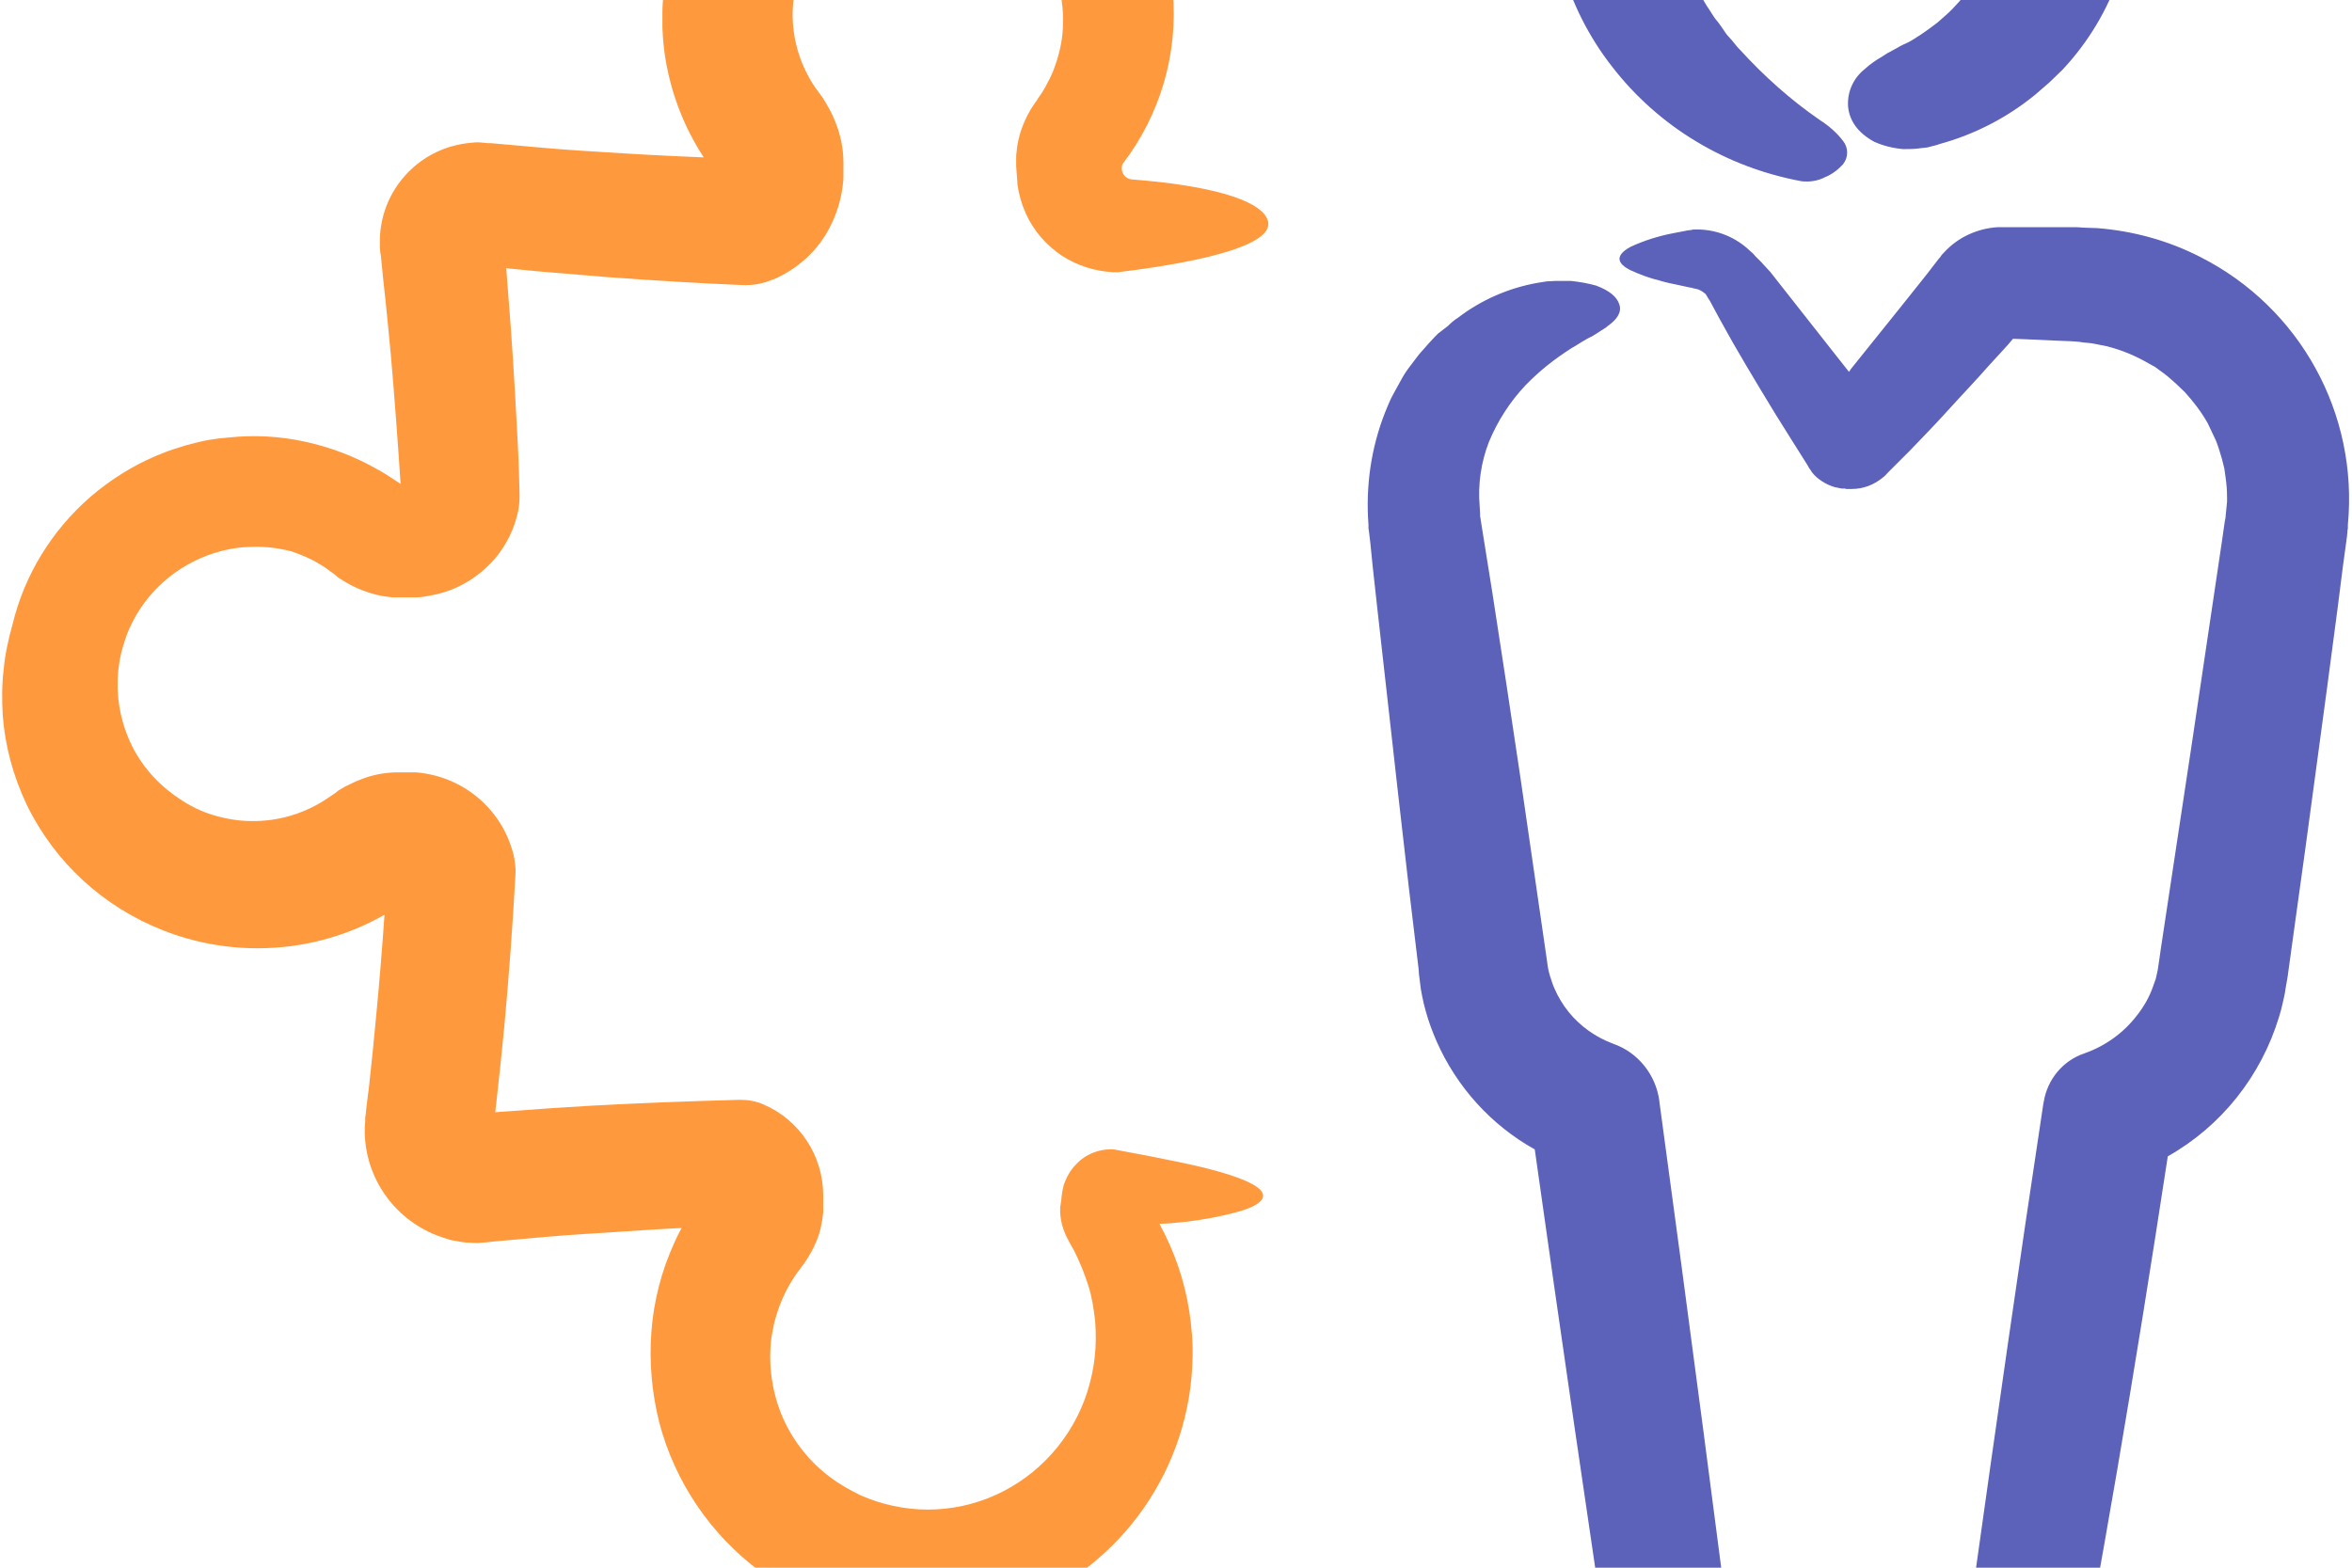
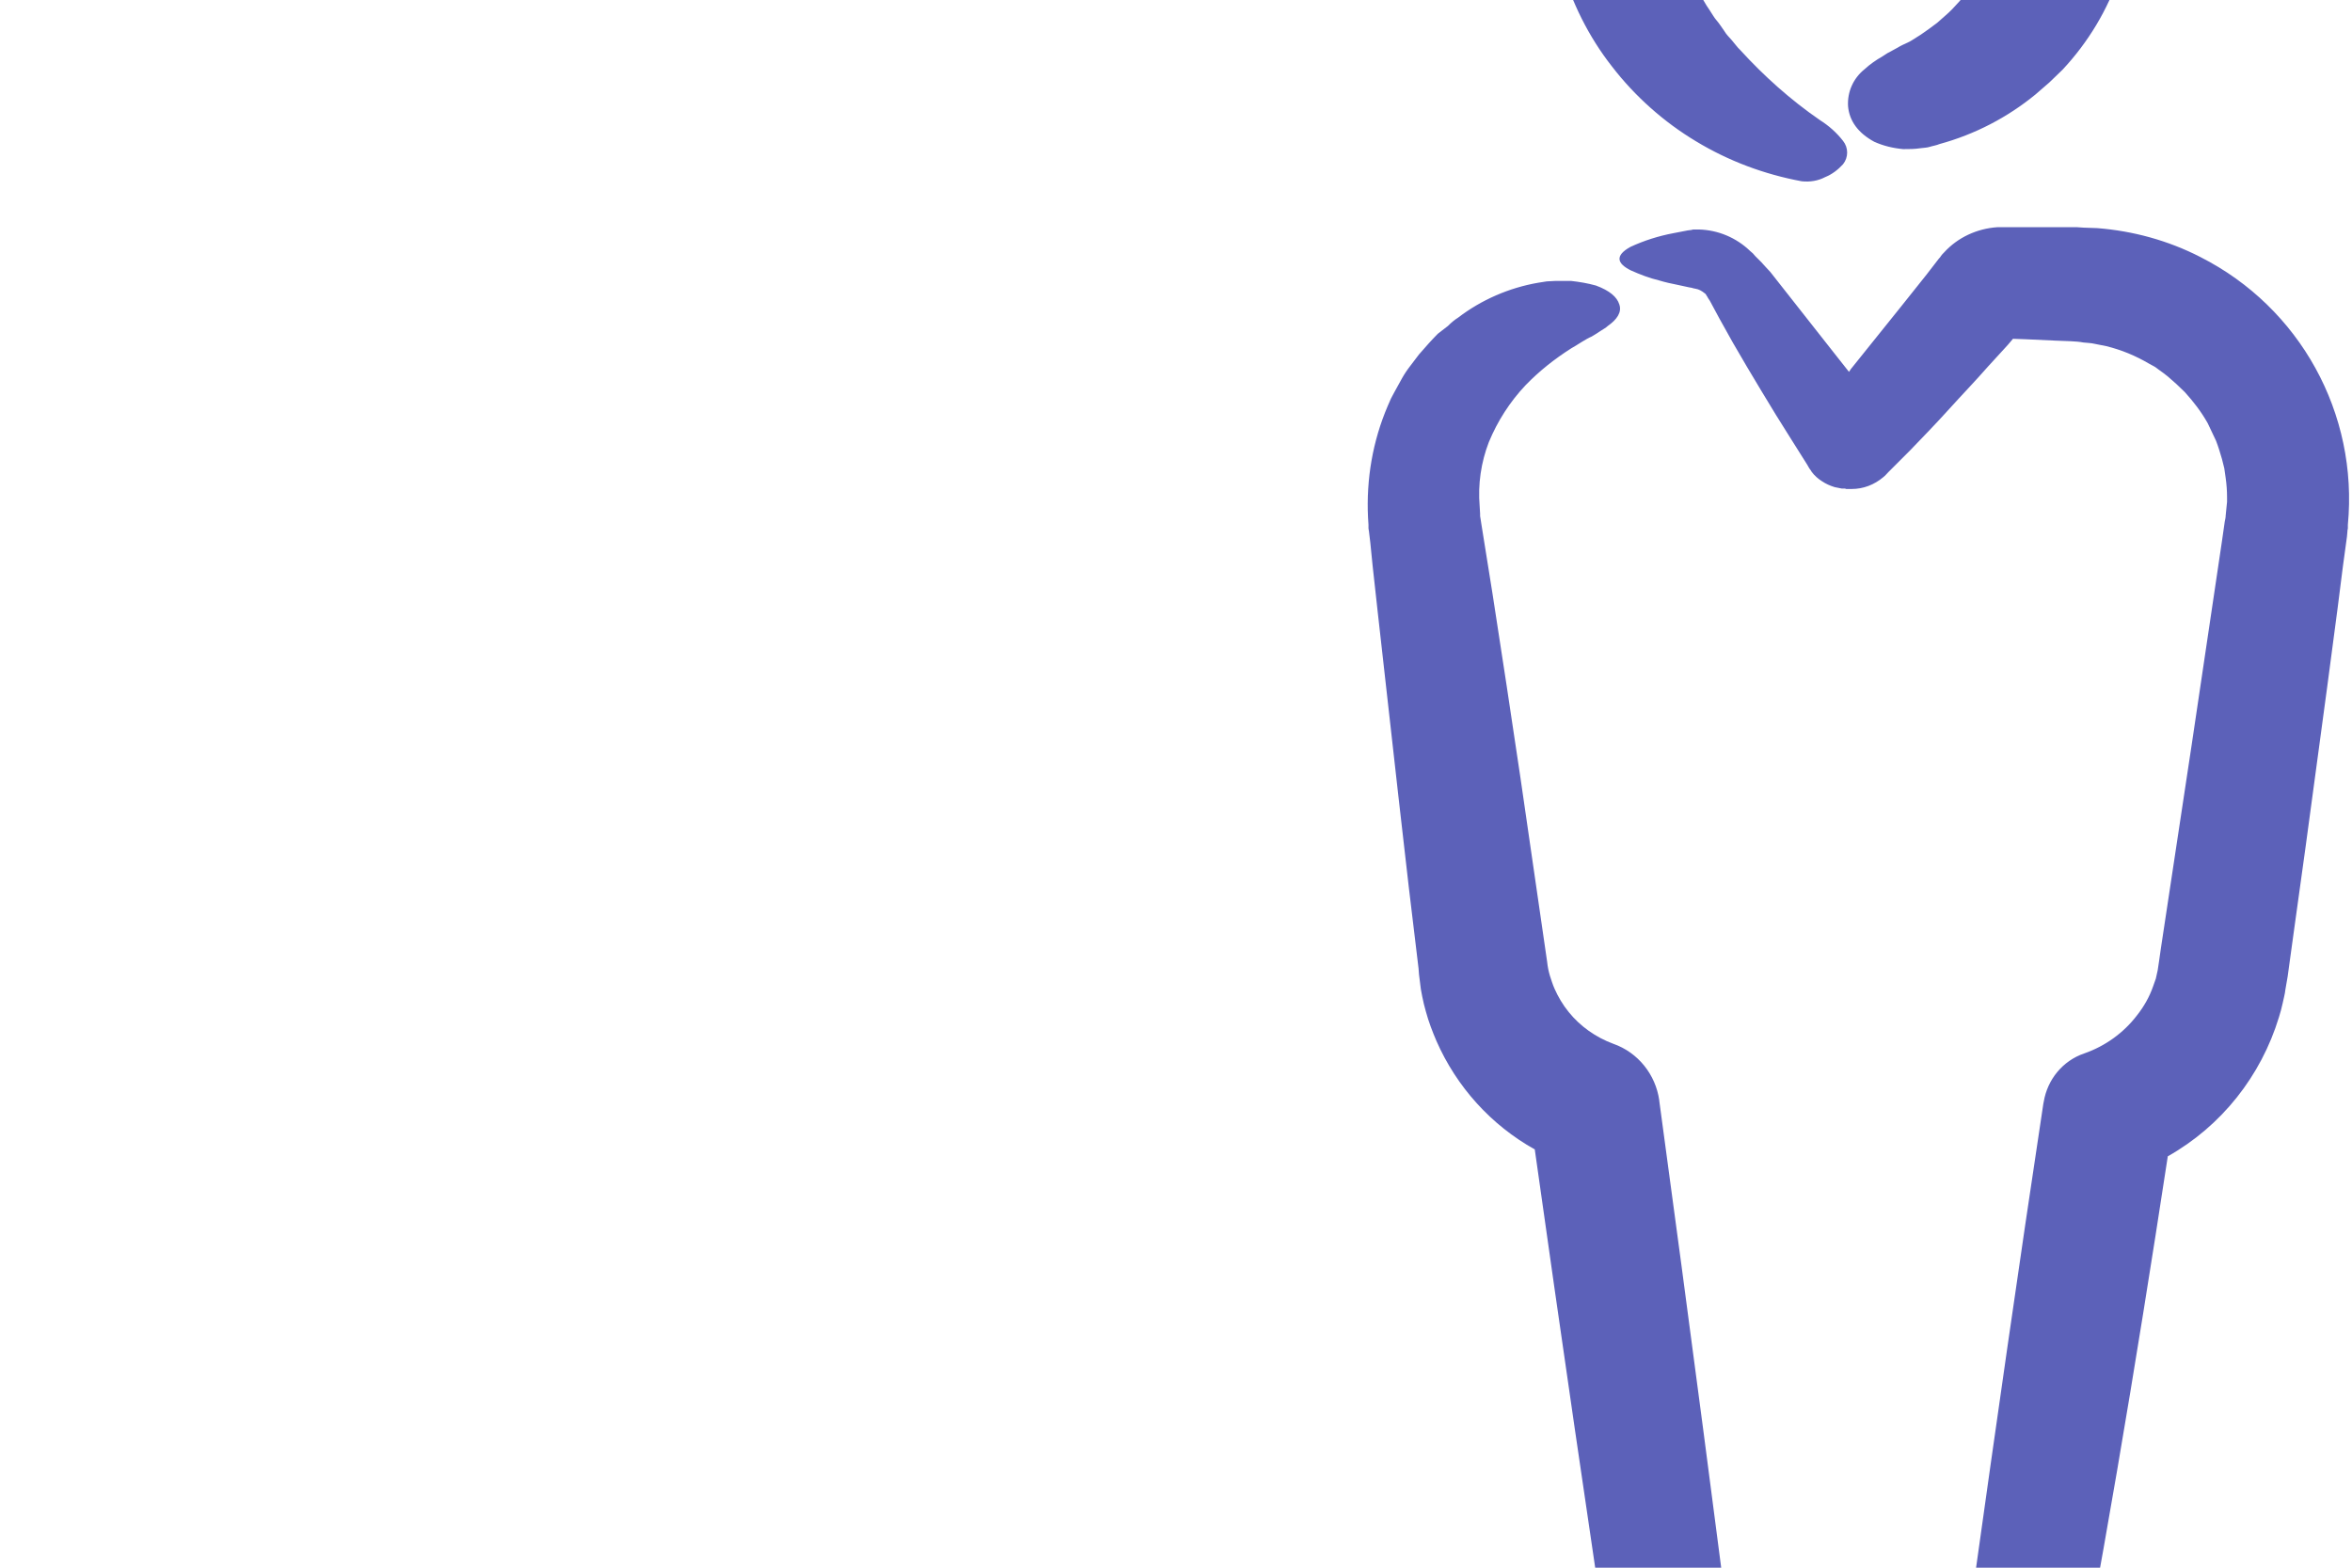
<svg xmlns="http://www.w3.org/2000/svg" preserveAspectRatio="xMidYMid slice" width="351px" height="234px" version="1.1" id="Layer_1" x="0px" y="0px" viewBox="0 0 512 512" style="enable-background:new 0 0 512 512;" xml:space="preserve">
  <style type="text/css">
	.st0{fill:#5C61B9;}
	.st1{fill:#FF993E;}
</style>
  <path class="st0" d="M436.2,63.3c0,0.4,0,0.7-0.1,1.1c-0.1,0.7-0.2,1.4-0.3,2.1c0,0.4-0.1,0.7-0.2,1.1l-0.3,1l-0.5,2.1  c-0.2,0.7-0.5,1.3-0.7,2l-0.3,1c-0.1,0.3-0.3,0.7-0.4,1c-0.3,0.7-0.6,1.3-0.9,2c-1.3,2.6-2.8,5-4.6,7.3c-0.9,1.2-1.9,2.2-2.9,3.3  c-0.5,0.5-1,1-1.6,1.5c-0.6,0.5-1.1,1-1.7,1.5c-1.2,0.9-2.4,1.8-3.6,2.6c-0.6,0.4-1.3,0.8-1.9,1.2s-1.4,0.7-2,1  c-0.4,0.2-0.8,0.4-1.1,0.6s-0.8,0.4-1.1,0.6c-0.8,0.4-1.5,0.8-2.2,1.3c-1.4,0.8-2.7,1.7-3.9,2.8c-2.5,2-3.8,5-3.6,8.1  c0.3,3.2,2.2,5.8,5.7,7.7c2,0.9,4.1,1.4,6.3,1.6c1.3,0,2.5,0,3.8-0.2c0.7-0.1,1.4-0.1,2-0.3s1.4-0.3,2.1-0.6  c7.7-2.1,14.8-5.8,20.9-10.8l1.5-1.3c0.5-0.4,1-0.9,1.5-1.3l2.9-2.8c5.6-6,9.8-13,12.4-20.7c0.5-1.3,0.8-2.6,1.1-3.9  c0.4-1.3,0.7-2.6,0.9-4c5.7-32.7-16.2-63.9-49-69.6c-2.7-0.5-5.5-0.8-8.3-0.9c-7.6-1.6-15.4-1.6-23,0.1c-7.8,1.8-15.2,5.2-21.6,10  c-6.6,4.9-12,11.1-16.1,18.3c-4.1,7.2-6.7,15.2-7.6,23.4c-0.9,8.2-0.2,16.6,2,24.6c2.3,8,6,15.5,11.1,22c5,6.5,11.3,12.1,18.3,16.3  c7.1,4.3,14.9,7.2,23,8.7c1.8,0.2,3.6-0.1,5.1-0.9c1.5-0.6,2.8-1.6,3.9-2.8c1.2-1.5,1.2-3.6,0-5.1c-1.4-1.8-3.1-3.3-5-4.5  c-6.4-4.4-12.2-9.6-17.4-15.3c-0.3-0.3-0.6-0.6-0.9-1l-0.9-1.1l-0.9-1l-0.4-0.5l-0.4-0.6c-0.5-0.7-1-1.5-1.6-2.2l-0.4-0.5l-0.4-0.6  l-0.7-1.1c-1-1.4-1.8-3-2.7-4.5c-0.2-0.4-0.4-0.8-0.6-1.2l-0.6-1.2c-0.4-0.8-0.8-1.5-1.1-2.3c-1.6-3.7-2.6-7.7-2.9-11.8  c-0.2-2-0.2-4-0.1-6c0.2-2,0.5-3.9,1-5.9c1.8-7.6,5.9-14.4,11.7-19.5c2.8-2.5,6-4.6,9.4-6.2l1.3-0.6l0.6-0.3l0.7-0.2  c0.9-0.3,1.8-0.6,2.6-0.9s1.8-0.4,2.7-0.6l0.7-0.2l0.7-0.1l1.4-0.2c3.7-0.5,7.5-0.5,11.1,0c3.7,0.5,7.4,1.5,10.9,3  c3.1,2.1,5.9,4.6,8.3,7.5c0.5,0.6,0.9,1.1,1.4,1.7c0.5,0.6,0.8,1.2,1.2,1.8c0.8,1.2,1.6,2.4,2.2,3.7c0.2,0.3,0.3,0.7,0.5,1l0.4,1  l0.4,1L434,47l0.2,0.5c0.5,1.3,0.9,2.7,1.2,4.1c0.1,0.7,0.4,1.4,0.5,2.1s0.2,1.4,0.3,2.1l0.2,1.1v1.1c0,0.7,0,1.4,0.1,2.1  c0,0.7-0.1,1.4-0.1,2.1L436.2,63.3z" />
  <path class="st0" d="M479,141.3c-7-3.6-14.7-5.7-22.5-6.3l-2.9-0.1l-1.5-0.1h-16.8h-0.5c-4.4,0.3-8.6,2.2-11.6,5.5  c-0.3,0.3-0.5,0.5-0.7,0.8l-0.2,0.3l-0.2,0.2l-2.7,3.5l-5.5,6.9l-11,13.7l-0.4,0.6l-3-3.8l-13.3-16.9c-0.5-0.7-1.1-1.4-1.8-2.1  l-1-1.1l-0.5-0.5l-0.3-0.3l-0.1-0.1l-0.4-0.4c-0.3-0.4-0.7-0.8-1.1-1.1c-3-2.9-7-4.6-11.2-4.7h-1h-0.2l-0.4,0.1l-0.8,0.1  c-1,0.2-2.1,0.4-3.1,0.6c-3.2,0.6-6.4,1.6-9.4,3c-3.4,1.9-2.9,3.6,0.1,5.1c2,0.9,4.1,1.7,6.2,2.2c1.3,0.4,2.7,0.7,4.2,1l2.3,0.5  l0.6,0.1l0.3,0.1l0.5,0.1c0.7,0.1,1.4,0.5,2,1c0.2,0.1,0.3,0.3,0.4,0.5c0.1,0.1,0.1,0.2,0.2,0.3l0.1,0.2l0.4,0.6l0.7,1.3l1.4,2.6  l2.9,5.2c2,3.5,4.1,7,6.2,10.5c2.1,3.5,4.3,7.1,6.6,10.7l3.4,5.4l0.4,0.7l0.2,0.3c0.1,0.1,0.3,0.4,0.4,0.6c0.6,0.8,1.4,1.5,2.2,2  c0.9,0.6,1.8,1,2.8,1.3c0.5,0.1,1,0.2,1.5,0.3h0.4h0.2h0.1l0.3,0.1c0.2,0,0.4,0,0.6,0h0.6c2.5,0,4.9-0.9,6.9-2.6  c0.4-0.3,0.7-0.7,1.1-1.1l0.5-0.5l4.2-4.2c2.8-2.9,5.7-5.9,8.5-9s5.7-6.1,8.5-9.3l4.3-4.7l1.1-1.3l2.8,0.1l6.5,0.3  c2.1,0.1,4.5,0.1,6,0.4c0.8,0.1,1.7,0.1,2.5,0.3l2.5,0.5c3.3,0.8,6.4,2.1,9.3,3.8l1.1,0.6c0.4,0.2,0.7,0.5,1,0.7  c0.7,0.5,1.4,1,2,1.5c1.3,1.1,2.5,2.2,3.7,3.4c1.9,2.1,3.6,4.3,5,6.8c0.3,0.6,0.6,1.3,0.9,1.9c0.3,0.6,0.6,1.3,0.9,1.9  c0.5,1.3,0.9,2.6,1.3,4l0.5,2l0.3,2.1c0.2,1.4,0.3,2.8,0.3,4.2c0,0.3,0,0.7,0,1l-0.1,1l-0.2,2c0,0.4-0.1,0.8-0.2,1.3l-0.2,1.4  l-0.4,2.8l-6.6,44.4l-6.7,44.3l-0.4,2.8l-0.3,2c-0.1,0.6-0.3,1.2-0.4,1.8l-0.6,1.7c-0.8,2.3-2,4.4-3.5,6.3  c-2.9,3.8-6.9,6.7-11.5,8.3c-4.7,1.6-8,5.7-8.8,10.5l-0.1,0.5c-5.3,35-10.3,70-15.2,105c-2.4,17.5-4.8,35.1-7,52.7l-0.1,0.8v0.2v0.1  v0.1c0,0.1,0,0.3-0.1,0.4c0,0.1,0,0.2-0.1,0.3c0,0.1,0,0.2-0.1,0.3c-0.1,0.3-0.3,0.7-0.6,0.9c-0.3,0.3-0.6,0.5-0.9,0.7  c-0.1,0-0.2,0.1-0.3,0.1c-0.1,0-0.2,0.1-0.3,0.1s-0.2,0.1-0.3,0.1h-0.1H420h-0.4l-26.6,0.4l-6.1-0.1h-1.5H385c-0.1,0-0.2,0-0.3,0  h-0.1h-0.1h-0.1c-0.1,0-0.2,0-0.3-0.1c-0.7-0.2-1.3-0.7-1.7-1.4c-0.2-0.3-0.3-0.6-0.4-1c0-0.1,0-0.1,0-0.3c0-0.1,0-0.1,0-0.2V484  l-0.4-3l-1.5-12.1c-6.1-48.1-12.4-96.1-18.9-143.9v-0.1c-0.8-5.6-4.6-10.4-10-12.3c-3.8-1.4-7.2-3.8-9.7-6.9  c-1.3-1.6-2.3-3.3-3.1-5.1c-0.4-0.9-0.7-1.9-1-2.8c-0.3-1-0.5-2-0.6-3l-5.8-40c-2-13.4-4-26.8-6.1-40.2l-1.6-10l-0.8-5l-0.2-1.3  l-0.1-0.6c0-0.2,0-0.3,0-0.5c0-0.6-0.1-1.1-0.1-1.7c-0.4-4.7,0.3-9.5,2-13.9c1.9-4.6,4.6-8.8,8-12.4c3-3.1,6.3-5.7,9.9-8  c1.6-0.9,3.1-2,4.5-2.6c0.7-0.4,1.3-0.8,1.9-1.2s1.2-0.7,1.6-1.1c2-1.4,3.1-3,2.5-4.7c-0.5-1.6-2.1-3-5.1-4.1  c-1.8-0.5-3.6-0.8-5.4-1c-1,0-2.2,0-3.4,0l-1.9,0.1c-0.6,0.1-1.3,0.2-1.9,0.3c-6.3,1.1-12.3,3.7-17.4,7.6c-0.8,0.5-1.5,1.1-2.2,1.8  L313,158c-1.4,1.4-2.7,2.9-4.1,4.5L307,165c-0.7,0.9-1.3,1.8-1.8,2.7l-1.6,2.9c-0.3,0.5-0.5,1-0.8,1.5l-0.7,1.6  c-3.3,7.7-4.7,16-4.3,24.3l0.1,1.6v0.8l0.1,0.6l0.3,2.5l0.5,5l1.1,10l4.5,40.1l2.3,20.1l1.2,10l0.6,5l0.3,2.5l0.1,1.3l0.2,1.6  l0.2,1.6c0.1,0.5,0.2,1.1,0.3,1.6c0.2,1.1,0.5,2.2,0.8,3.3c0.6,2.2,1.4,4.3,2.3,6.4c4.4,10,11.9,18.3,21.4,23.6  c5.7,40.5,11.6,81,17.7,121.5l2.4,16l1.2,8l0.6,4l0.3,2l0.2,1.5c0.1,0.5,0.2,1,0.3,1.6c2.1,8.8,8.2,16.1,16.6,19.6  c1,0.4,2.1,0.8,3.1,1.1c1.1,0.3,2.1,0.5,3.2,0.7c1.1,0.2,2.2,0.3,3.3,0.3h0.8h1.8l8.1-0.1l16.2-0.2l8.1-0.1h1.5h0.8  c1.1,0,2.2-0.1,3.2-0.3c11-1.6,19.9-9.7,22.5-20.5c0.3-1,0.4-2,0.6-3.1l0.3-2.2l0.5-4l1-8l-0.9,1.7c0.3-0.6,0.6-1.2,0.9-1.7  c8.9-45,16.5-90.5,23.5-136.3c11.7-6.6,20.3-17.5,24.2-30.3c0.3-1,0.6-2,0.8-3s0.5-2,0.6-3l0.5-2.9l0.3-2.2l1.2-8.7l2.4-17.3  l4.7-34.8l2.3-17.4l1.1-8.7l0.6-4.4l0.3-2.2l0.1-1.1c0-0.1,0-0.4,0.1-0.7l0-0.8C513.4,175.4,500.7,152.3,479,141.3z" />
-   <path class="st1" d="M244.2,121.3c0.1-0.1,0.1-0.2,0.2-0.3c8.2-10.7,12.1-24,10.9-37.5c-0.4-4.5-1.3-8.9-2.7-13.1  c-2.9-8.6-8-16.4-14.7-22.6c-3.4-3.1-7.1-5.8-11.1-8c-4.1-2.2-8.4-3.9-12.9-5c-4.4-1.1-9-1.7-13.6-1.7  c-29.2-0.1-53.5,22.2-55.9,51.3c-0.1,1.2-0.2,2.3-0.2,3.5s0,2.3,0,3.5c0.1,2.3,0.3,4.7,0.7,7c1.3,7.6,4.1,14.8,8.3,21.2  c-7.6-0.3-15.1-0.7-22.6-1.2c-5.3-0.3-10.6-0.7-15.9-1.2l-7.9-0.7h-0.6l-1.1-0.1c-0.8-0.1-1.5-0.1-2.3,0c-1.5,0.1-3,0.4-4.5,0.8  c-9,2.6-15.3,10.7-15.6,20c0,0.7,0,1.5,0,2.2l0.1,1l0.1,0.5l0.2,2l0.4,4c0.6,5.3,1.1,10.6,1.6,15.9c0.8,9.3,1.5,18.6,2.1,27.9  l-1.5-1c-1.2-0.8-2.3-1.5-3.6-2.2c-4.9-2.8-10.2-4.8-15.7-6c-5.5-1.2-11.1-1.5-16.7-0.9l-2.1,0.2c-0.7,0.1-1.4,0.2-2,0.3  c-1.4,0.2-2.7,0.6-4,0.9s-2.7,0.8-4,1.2s-2.6,1-3.9,1.5c-5.1,2.2-9.8,5.2-14,8.8c-8.4,7.3-14.4,17-17,27.9c-0.9,3.2-1.6,6.4-1.9,9.7  c-0.4,3.3-0.4,6.7-0.2,10c0.5,6.7,2.3,13.3,5.2,19.4c6.1,12.6,16.7,22.3,29.7,27.4c6.6,2.6,13.5,3.9,20.6,3.9  c9.7,0,19.2-2.5,27.6-7.3c-0.5,7.3-1.1,14.6-1.8,21.9c-0.5,5.3-1,10.5-1.6,15.8l-0.5,3.9l-0.2,2l-0.1,0.5v0.4v0.6  c-0.1,0.8-0.1,1.7-0.1,2.5c0.3,10.7,7.5,19.9,17.7,22.9c0.8,0.3,1.7,0.5,2.6,0.6c0.9,0.2,1.7,0.3,2.6,0.3c0.9,0.1,1.7,0.1,2.6,0  l1.3-0.1l0.7-0.1l7.9-0.7c5.3-0.5,10.6-0.9,15.9-1.2c5.9-0.4,11.8-0.8,17.7-1.1c-0.6,1-1.1,2.1-1.6,3.2c-2.8,6.1-4.5,12.7-5,19.4  c-0.5,6.6,0.1,13.3,1.7,19.7c3.4,13,11.2,24.5,22,32.5c5.4,4,11.4,7,17.8,8.9c1.6,0.5,3.2,0.9,4.9,1.3c0.8,0.2,1.6,0.3,2.4,0.5  s1.6,0.3,2.4,0.4c6.6,0.8,13.2,0.6,19.7-0.8c3.3-0.7,6.4-1.7,9.5-2.9c22.2-8.8,37-30.1,37.4-54c0.1-3.3-0.2-6.7-0.7-10  c-1-6.6-3.2-13-6.4-18.9l-0.1-0.2c7.2-0.2,16.6-2.1,19.9-3.6c7.5-3.4-1.8-7-15.9-9.9c-4.4-0.9-8.9-1.8-13.9-2.7l0,0  c-3.1-0.2-6.2,1-8.3,3.3c-1.2,1.2-2,2.7-2.6,4.3c-0.1,0.4-0.2,0.8-0.3,1.3l-0.2,1.3l-0.1,1.1l-0.1,0.5c0,0.2,0,0.4-0.1,0.6  c-0.1,1.9,0.2,3.8,0.9,5.5c0.3,0.9,0.8,1.7,1.2,2.5c0.3,0.6,0.7,1.2,1,1.8c1.2,2.4,2.2,4.9,3,7.4c0.8,2.5,1.2,5.1,1.5,7.8  c0.2,2.6,0.2,5.3-0.1,7.9c-0.6,5.2-2.2,10.2-4.8,14.7c-2.6,4.5-6.1,8.4-10.2,11.4c-8.3,6.1-18.8,8.4-28.9,6.2  c-2.4-0.5-4.8-1.3-7.1-2.3c-2.2-1.1-4.4-2.3-6.4-3.8c-4.6-3.4-8.2-7.9-10.5-13.1c-2.2-5.1-3.1-10.8-2.6-16.3  c0.6-5.5,2.5-10.7,5.7-15.2l1.5-2c1.1-1.6,2.1-3.3,2.8-5.1c0.8-2,1.2-4,1.4-6.1c0-0.3,0-0.5,0-0.8v-0.7v-0.7v-1.5  c0-8.6-5.1-16.4-13-19.8c-1.6-0.7-3.3-1-5-1h-0.3c-10.9,0.3-21.8,0.7-32.6,1.3c-5.4,0.3-10.9,0.7-16.3,1.1l-4.2,0.3l0.3-2.6  c0.6-5.4,1.2-10.9,1.7-16.3c1-10.9,1.8-21.8,2.4-32.7c0.1-1.1,0-2.2-0.2-3.3v-0.2c-2.1-10.4-10.9-18.1-21.5-18.9h-1H89h-2h-1  c-2.6,0.1-5.2,0.6-7.6,1.6c-1.1,0.4-2.2,1-3.3,1.5c-0.5,0.3-1,0.6-1.5,0.9L73,258l-0.6,0.4c-0.6,0.4-1.2,0.8-1.8,1.2  c-4.7,3-10.3,4.6-15.9,4.5c-2.8,0-5.6-0.5-8.3-1.3c-2.6-0.8-5.1-2-7.4-3.6c-4.7-3.1-8.5-7.4-10.8-12.6c-1.1-2.5-1.9-5.2-2.3-8  c-0.4-2.8-0.4-5.7,0-8.5c0.2-1.4,0.5-2.8,0.9-4.1c0.4-1.3,0.8-2.6,1.4-3.9c3.5-7.8,10.2-13.7,18.3-16.3c2.8-0.9,5.7-1.4,8.6-1.4  c2.8-0.1,5.7,0.3,8.4,1c2,0.7,4,1.5,5.8,2.6c0.9,0.5,1.8,1.1,2.7,1.8l0.7,0.5l0.6,0.5c0.3,0.3,0.7,0.5,1,0.7c1.5,1,3.1,1.8,4.7,2.4  c1.8,0.7,3.7,1.2,5.6,1.4c0.5,0.1,1,0.1,1.5,0.1h0.8h0.5h1.2h1h0.7c1,0,1.9-0.1,2.8-0.3c1.9-0.3,3.8-0.8,5.5-1.5  c3.6-1.5,6.7-3.8,9.2-6.7c2.5-3,4.2-6.5,5-10.3c0.2-1,0.3-2.1,0.3-3.2v-0.4c-0.1-5-0.3-10-0.6-15c-0.5-9.7-1.1-19.3-1.9-29l-0.4-5.3  l0.6,0.1l7.3,0.7c4.8,0.4,9.7,0.8,14.5,1.2c9.7,0.7,19.3,1.3,29,1.7c2.3,0.1,4.5-0.3,6.6-1.2h0.1c5.4-2.3,9.9-6.4,12.5-11.7  c1.3-2.6,2.2-5.4,2.6-8.4c0.1-0.7,0.2-1.4,0.2-2.2v-0.9v-2.3c0-3-0.6-5.9-1.7-8.7c-0.5-1.3-1.1-2.5-1.8-3.7c-0.3-0.6-0.7-1.1-1-1.7  c-0.2-0.3-0.4-0.5-0.6-0.8l-0.3-0.4c-0.9-1.2-1.7-2.4-2.4-3.8c-2.7-5.1-3.8-11-3-16.8c0.7-5.8,3.3-11.3,7.3-15.6  c4-4.4,9.2-7.4,15-8.8c12-2.8,24.5,2.2,31.3,12.5c1.7,2.5,2.9,5.3,3.8,8.2c0.8,3,1.3,6.1,1.2,9.2c0,3.1-0.6,6.1-1.6,9  c-0.5,1.5-1.1,2.9-1.9,4.3c-0.3,0.7-0.8,1.4-1.2,2.1l-0.7,1l-0.2,0.3v0.1l-0.1,0.1l-0.3,0.4c-0.3,0.5-0.7,1-1,1.5  c-1.1,1.9-2,3.9-2.5,5.9c-0.3,1.1-0.5,2.2-0.6,3.4c-0.1,0.6-0.1,1.2-0.1,1.7v1.3l0.1,1.4l0.1,1.2c0,0.5,0.1,1.1,0.1,1.6  c0.3,2.1,0.9,4.2,1.8,6.2c1.7,3.8,4.5,7,8,9.3c3.3,2.1,7.1,3.3,11,3.5h0.9h0.2c20.5-2.5,34.6-6.4,32.5-11.5  c-1.7-4.3-12.6-7.4-29.5-8.7c-1.3-0.1-2.3-1.2-2.2-2.6c0-0.3,0.1-0.6,0.2-0.9L244.2,121.3z" />
</svg>